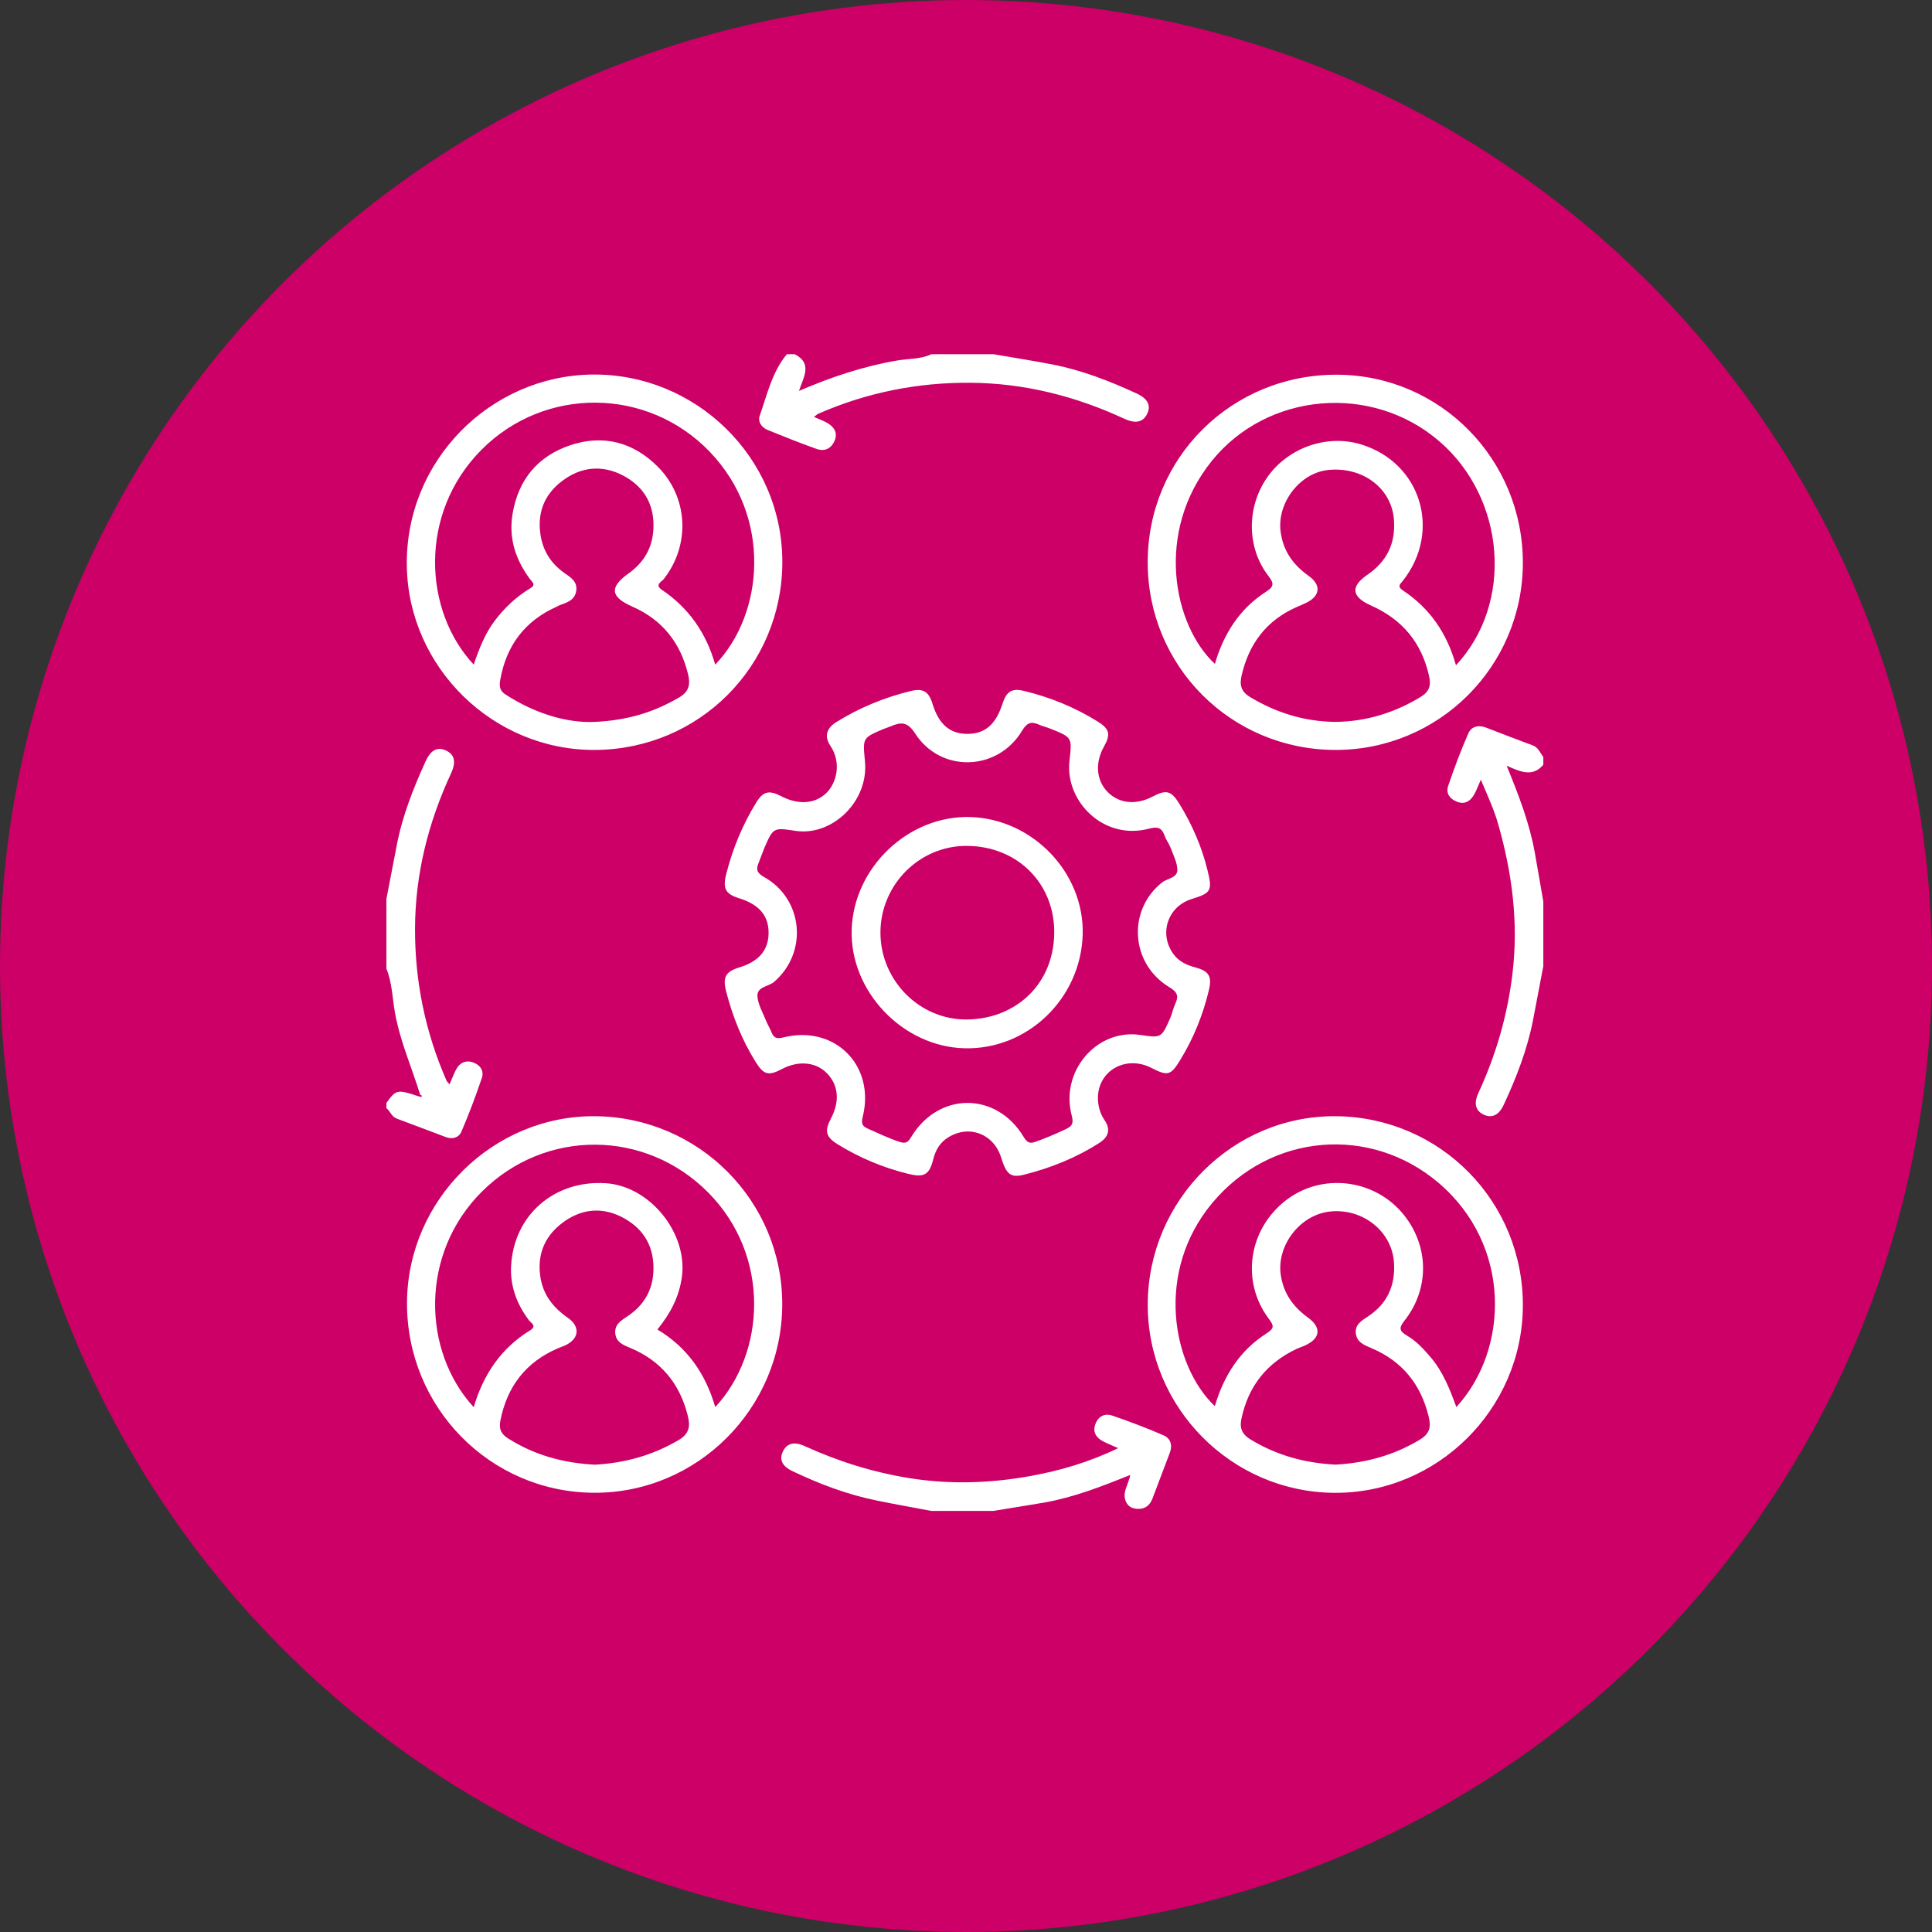
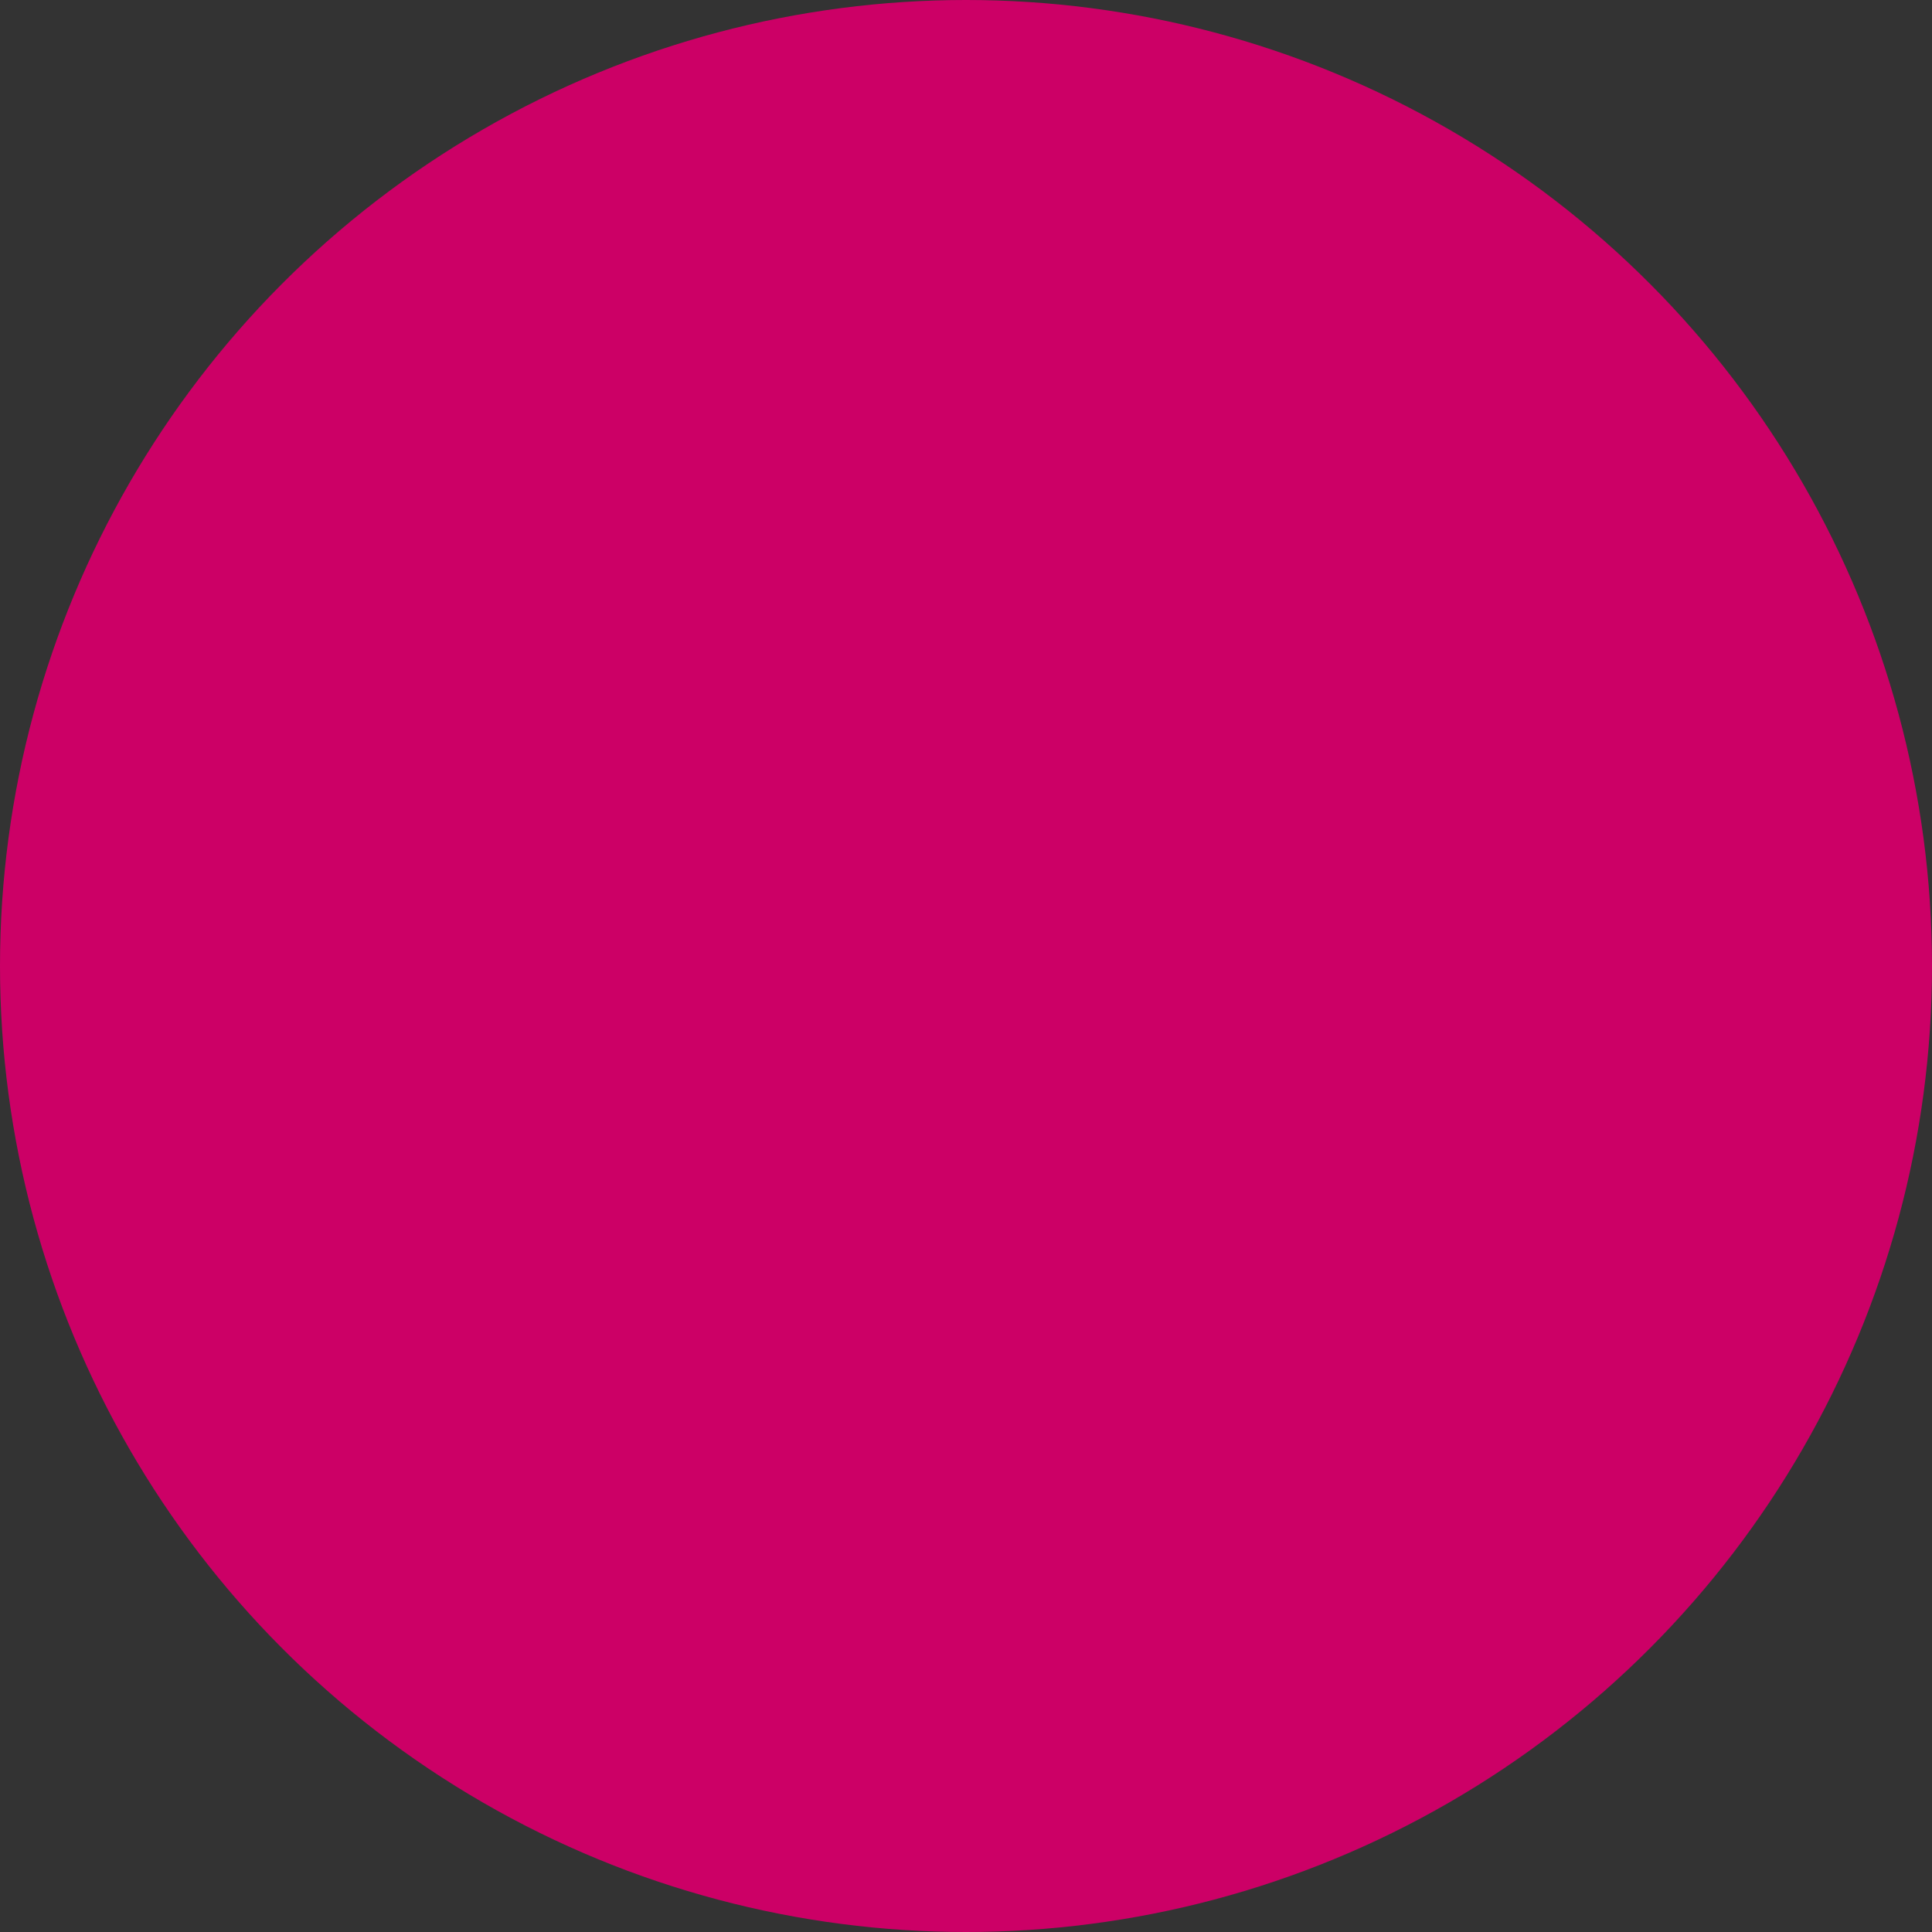
<svg xmlns="http://www.w3.org/2000/svg" width="60px" height="60px" viewBox="0 0 60 60" version="1.1">
  <rect x="0" y="0" width="60" height="60" fill="#333333" stroke="none" />
  <title>Group 7</title>
  <desc>Created with Sketch.</desc>
  <g id="HOME" stroke="none" stroke-width="1" fill="none" fill-rule="evenodd">
    <g id="Artboard" transform="translate(-227, -3333)">
      <g id="Group-7" transform="translate(227, 3333)">
        <circle id="Oval-Copy-4" fill="#CC0066" cx="30" cy="30" r="30" />
        <g id="Combined-Shape-2" transform="translate(12, 11)" fill="#FFFFFF" fill-rule="nonzero">
-           <path d="M22.009,33.253 C22.089,33.002 22.291,32.876 22.543,32.962 C23.081,33.148 23.617,33.349 24.138,33.577 C24.353,33.671 24.421,33.883 24.328,34.121 C24.146,34.592 23.975,35.066 23.792,35.536 C23.715,35.737 23.575,35.868 23.339,35.859 C23.2,35.854 23.076,35.815 22.997,35.69 C22.808,35.385 23.049,35.114 23.1,34.806 C22.21,35.165 21.348,35.501 20.432,35.663 C19.904,35.754 19.376,35.836 18.848,35.923 L18.848,35.923 L16.924,35.923 C16.358,35.815 15.789,35.716 15.225,35.6 C14.31,35.414 13.444,35.085 12.603,34.684 C12.343,34.56 12.176,34.368 12.312,34.081 C12.455,33.779 12.718,33.784 12.994,33.911 C14.037,34.387 15.12,34.726 16.258,34.907 C17.513,35.106 18.755,35.064 19.998,34.84 C20.929,34.671 21.826,34.408 22.726,33.973 C22.545,33.893 22.404,33.837 22.271,33.769 C22.059,33.663 21.932,33.493 22.009,33.253 Z M29.501,23.665 C32.739,23.702 35.311,26.321 35.294,29.564 C35.276,32.766 32.632,35.384 29.438,35.361 C26.236,35.339 23.633,32.707 23.644,29.501 C23.657,26.266 26.303,23.63 29.501,23.665 Z M6.496,23.665 C9.716,23.7 12.303,26.311 12.293,29.519 C12.283,32.75 9.645,35.38 6.438,35.359 C3.217,35.339 0.629,32.705 0.64,29.462 C0.651,26.268 3.315,23.63 6.496,23.665 Z M7.396,26.842 C6.772,26.489 6.133,26.515 5.547,26.918 C4.97,27.317 4.682,27.879 4.774,28.604 C4.848,29.19 5.167,29.6 5.639,29.929 C6.032,30.205 5.984,30.584 5.547,30.785 C5.475,30.818 5.4,30.841 5.326,30.873 C4.329,31.301 3.748,32.06 3.54,33.116 C3.492,33.362 3.546,33.524 3.782,33.673 C4.604,34.193 5.499,34.438 6.479,34.487 C7.391,34.437 8.259,34.203 9.073,33.724 C9.416,33.522 9.44,33.283 9.358,32.961 C9.109,31.964 8.522,31.256 7.569,30.859 C7.362,30.772 7.136,30.688 7.108,30.414 C7.08,30.141 7.279,30.016 7.471,29.889 C7.985,29.552 8.272,29.082 8.293,28.461 C8.317,27.742 8.018,27.195 7.396,26.842 Z M29.458,26.615 L29.313,26.624 C28.384,26.717 27.651,27.665 27.773,28.577 C27.853,29.162 28.156,29.58 28.618,29.917 C29.057,30.234 29.007,30.576 28.505,30.796 C28.432,30.828 28.355,30.85 28.283,30.884 C27.351,31.319 26.773,32.038 26.557,33.044 C26.496,33.323 26.547,33.527 26.834,33.702 C27.651,34.201 28.533,34.438 29.48,34.485 C30.411,34.434 31.281,34.199 32.089,33.713 C32.41,33.521 32.445,33.309 32.368,32.991 C32.125,31.991 31.55,31.276 30.599,30.871 C30.376,30.777 30.135,30.688 30.106,30.404 C30.077,30.133 30.292,30.011 30.481,29.886 C31.083,29.488 31.335,28.93 31.292,28.214 C31.232,27.25 30.335,26.521 29.313,26.624 Z M9.997,26.038 C8.044,24.065 4.934,24.053 2.972,26.001 C1.032,27.927 1.109,30.955 2.712,32.702 C3.009,31.688 3.561,30.868 4.466,30.313 C4.684,30.178 4.491,30.087 4.429,30.005 C4.052,29.509 3.843,28.941 3.872,28.334 C3.946,26.738 5.215,25.643 6.812,25.746 C8.185,25.834 9.355,27.291 9.178,28.644 C9.095,29.276 8.817,29.795 8.416,30.289 C9.344,30.844 9.909,31.656 10.213,32.699 C11.783,31.006 11.935,27.997 9.997,26.038 Z M32.673,25.732 C30.566,23.943 27.462,24.182 25.647,26.361 C23.864,28.5 24.395,31.398 25.727,32.669 C26.005,31.728 26.502,30.939 27.335,30.409 C27.6,30.241 27.551,30.156 27.396,29.945 C26.532,28.785 26.775,27.179 27.93,26.281 C29.044,25.414 30.68,25.607 31.581,26.709 C32.38,27.686 32.405,29.015 31.618,30.013 C31.438,30.241 31.455,30.337 31.698,30.48 C31.985,30.648 32.213,30.895 32.431,31.152 C32.816,31.605 33.026,32.145 33.229,32.697 C34.876,30.902 34.949,27.667 32.673,25.732 Z M19.13,10.863 C19.257,10.467 19.424,10.364 19.811,10.459 C20.616,10.656 21.377,10.964 22.081,11.402 C22.462,11.638 22.5,11.802 22.282,12.192 C22.001,12.694 22.046,13.237 22.399,13.596 C22.754,13.957 23.28,14.01 23.798,13.737 C24.217,13.517 24.374,13.554 24.62,13.952 C25.019,14.6 25.323,15.292 25.502,16.033 C25.655,16.659 25.615,16.733 25.011,16.919 C24.267,17.15 23.983,17.989 24.437,18.623 C24.61,18.864 24.857,18.973 25.136,19.048 C25.554,19.162 25.643,19.331 25.542,19.755 C25.359,20.522 25.066,21.245 24.653,21.919 C24.36,22.401 24.267,22.425 23.758,22.165 C22.964,21.757 22.092,22.251 22.097,23.11 C22.102,23.355 22.163,23.582 22.304,23.789 C22.5,24.076 22.428,24.31 22.139,24.495 C21.417,24.958 20.631,25.273 19.803,25.481 C19.39,25.586 19.252,25.473 19.093,24.954 C18.866,24.211 18.089,23.915 17.439,24.328 C17.19,24.485 17.056,24.714 16.983,25.003 C16.86,25.493 16.695,25.576 16.202,25.454 C15.422,25.262 14.69,24.955 14.008,24.533 C13.644,24.307 13.601,24.124 13.806,23.734 C14.085,23.208 14.042,22.707 13.686,22.336 C13.344,21.98 12.8,21.927 12.283,22.2 C11.861,22.423 11.717,22.378 11.467,21.979 C11.041,21.297 10.749,20.56 10.55,19.785 C10.438,19.344 10.534,19.174 10.961,19.044 C11.561,18.862 11.861,18.514 11.869,17.988 C11.877,17.444 11.582,17.091 10.956,16.897 C10.531,16.765 10.44,16.597 10.552,16.151 C10.751,15.361 11.059,14.617 11.486,13.922 C11.698,13.577 11.881,13.53 12.253,13.723 C12.792,14.004 13.307,13.97 13.66,13.63 C13.992,13.309 14.135,12.677 13.789,12.163 C13.591,11.868 13.665,11.616 13.976,11.423 C14.694,10.977 15.462,10.661 16.281,10.461 C16.667,10.366 16.844,10.475 16.962,10.863 C17.157,11.497 17.5,11.791 18.044,11.791 C18.586,11.791 18.923,11.504 19.13,10.863 Z M20.274,11.508 C20.035,11.401 19.899,11.43 19.743,11.691 C18.988,12.957 17.211,13.013 16.419,11.776 C16.181,11.407 15.976,11.422 15.663,11.557 C15.589,11.589 15.512,11.609 15.438,11.64 C14.793,11.914 14.793,11.914 14.859,12.611 C14.864,12.665 14.867,12.718 14.87,12.771 C14.907,13.947 13.817,14.97 12.705,14.803 C12.017,14.698 12.015,14.698 11.735,15.339 L11.735,15.339 L11.565,15.785 C11.471,15.996 11.5,16.109 11.735,16.24 C12.957,16.932 13.092,18.591 12.038,19.495 C11.861,19.645 11.496,19.642 11.523,19.95 C11.545,20.204 11.691,20.449 11.789,20.695 C11.839,20.818 11.908,20.932 11.958,21.054 C12.028,21.229 12.117,21.271 12.322,21.22 C13.915,20.817 15.185,22.078 14.795,23.676 C14.746,23.874 14.763,23.968 14.944,24.048 C15.271,24.193 15.592,24.347 15.934,24.461 C16.123,24.525 16.197,24.479 16.3,24.308 C17.15,22.901 18.943,22.9 19.79,24.307 C19.894,24.479 19.974,24.527 20.16,24.459 C20.472,24.347 20.775,24.219 21.077,24.077 C21.295,23.976 21.351,23.901 21.282,23.638 C20.921,22.266 22.065,20.942 23.411,21.141 C24.065,21.236 24.066,21.237 24.336,20.632 C24.402,20.486 24.429,20.324 24.496,20.181 C24.609,19.942 24.576,19.815 24.318,19.66 C23.107,18.931 23.005,17.272 24.084,16.409 C24.247,16.276 24.57,16.271 24.564,16.006 C24.557,15.777 24.435,15.549 24.352,15.324 C24.307,15.202 24.219,15.093 24.175,14.97 C24.085,14.718 23.975,14.657 23.681,14.735 C22.275,15.109 21.078,13.888 21.212,12.643 C21.292,11.905 21.316,11.906 20.613,11.627 C20.502,11.582 20.384,11.557 20.274,11.508 Z M1.22,12.638 C1.34,12.375 1.528,12.161 1.841,12.303 C2.171,12.45 2.139,12.736 2.007,13.018 C1.3,14.546 0.895,16.146 0.889,17.832 C0.883,19.474 1.207,21.051 1.866,22.558 C1.882,22.593 1.916,22.619 1.962,22.675 C2.035,22.508 2.089,22.354 2.166,22.211 C2.272,22.011 2.453,21.919 2.668,21.987 C2.898,22.057 3.044,22.242 2.964,22.479 C2.773,23.042 2.563,23.601 2.328,24.148 C2.253,24.326 2.054,24.393 1.845,24.313 C1.337,24.122 0.83,23.928 0.321,23.739 C0.16,23.678 0.119,23.509 3.37507799e-14,23.413 L3.37507799e-14,23.413 L3.37507799e-14,23.253 C0.3,22.834 0.337,22.826 1.006,23.049 C1.035,23.054 1.082,23.071 1.09,23.062 C1.118,23.025 1.085,23.01 1.051,23.004 C0.789,22.157 0.428,21.341 0.268,20.461 C0.185,20.002 0.18,19.523 3.37507799e-14,19.082 L3.37507799e-14,19.082 L3.37507799e-14,16.918 C0.106,16.366 0.213,15.815 0.319,15.263 C0.494,14.345 0.834,13.484 1.22,12.638 Z M33.598,11.78 C33.692,11.561 33.914,11.505 34.148,11.595 C34.631,11.78 35.112,11.969 35.599,12.147 C35.777,12.213 35.828,12.38 35.929,12.508 L35.929,12.508 L35.929,12.749 C35.597,13.148 35.207,12.965 34.79,12.779 C35.169,13.703 35.496,14.556 35.661,15.459 C35.754,15.972 35.839,16.486 35.929,16.999 L35.929,16.999 L35.929,19.004 C35.823,19.557 35.719,20.111 35.613,20.663 C35.433,21.592 35.093,22.468 34.694,23.322 C34.57,23.586 34.371,23.745 34.09,23.622 C33.789,23.488 33.782,23.224 33.912,22.945 C34.463,21.755 34.822,20.514 34.974,19.211 C35.159,17.638 34.96,16.106 34.527,14.594 C34.397,14.137 34.199,13.71 33.989,13.214 C33.898,13.419 33.846,13.565 33.769,13.695 C33.657,13.883 33.493,13.984 33.267,13.906 C33.036,13.824 32.895,13.646 32.973,13.411 C33.16,12.859 33.365,12.314 33.598,11.78 Z M17.957,14.374 L18.142,14.374 C20.08,14.437 21.678,16.112 21.624,18.023 C21.566,20.016 19.904,21.611 17.943,21.555 C16.021,21.5 14.385,19.772 14.45,17.864 C14.514,15.929 16.224,14.313 18.142,14.374 Z M18.036,15.27 C16.544,15.257 15.342,16.489 15.343,17.964 C15.343,19.44 16.55,20.679 18.036,20.661 C19.528,20.643 20.719,19.586 20.74,17.981 C20.759,16.455 19.615,15.282 18.036,15.27 Z M29.522,0.637 C32.728,0.648 35.303,3.264 35.294,6.494 C35.282,9.711 32.673,12.301 29.458,12.29 C26.228,12.277 23.646,9.694 23.643,6.468 C23.641,3.214 26.25,0.626 29.522,0.637 Z M6.366,0.632 C9.592,0.579 12.303,3.204 12.296,6.462 C12.29,9.684 9.721,12.269 6.484,12.29 C3.309,12.309 0.685,9.722 0.634,6.582 C0.581,3.299 3.233,0.682 6.366,0.632 Z M7.425,3.809 C6.815,3.458 6.163,3.46 5.57,3.858 C4.971,4.257 4.679,4.828 4.78,5.57 C4.849,6.088 5.099,6.489 5.523,6.791 C5.716,6.927 5.94,7.056 5.895,7.352 C5.85,7.644 5.608,7.71 5.384,7.794 C5.347,7.808 5.313,7.831 5.276,7.847 C4.302,8.285 3.734,9.04 3.541,10.082 C3.508,10.262 3.488,10.43 3.697,10.566 C4.617,11.165 5.615,11.457 6.463,11.42 C7.569,11.366 8.342,11.091 9.082,10.666 C9.411,10.477 9.442,10.244 9.369,9.941 C9.132,8.962 8.572,8.249 7.638,7.839 C6.956,7.539 6.919,7.238 7.516,6.812 C7.989,6.473 8.257,6.033 8.291,5.444 C8.333,4.719 8.038,4.161 7.425,3.809 Z M31.29,5.14 C31.22,4.169 30.324,3.484 29.246,3.596 C28.363,3.687 27.652,4.626 27.771,5.515 C27.851,6.114 28.158,6.54 28.641,6.884 C29.049,7.176 28.997,7.521 28.548,7.729 C28.464,7.77 28.378,7.805 28.293,7.842 C27.34,8.254 26.784,8.987 26.558,9.986 C26.496,10.26 26.532,10.473 26.823,10.648 C27.641,11.139 28.514,11.409 29.472,11.419 C30.417,11.409 31.29,11.144 32.109,10.651 C32.397,10.478 32.447,10.284 32.381,9.995 C32.152,8.959 31.547,8.235 30.579,7.805 C29.97,7.534 29.931,7.218 30.47,6.847 C31.074,6.431 31.345,5.873 31.29,5.14 Z M32.702,2.707 C30.602,0.894 27.352,1.183 25.634,3.314 C23.853,5.523 24.437,8.415 25.729,9.618 C26.001,8.691 26.489,7.912 27.309,7.383 C27.553,7.226 27.583,7.134 27.394,6.89 C26.714,6.014 26.711,4.75 27.351,3.83 C27.996,2.903 29.207,2.476 30.271,2.802 C32.129,3.371 32.781,5.494 31.568,7.036 C31.484,7.144 31.38,7.211 31.571,7.338 C32.404,7.89 32.938,8.665 33.216,9.661 C35.018,7.734 34.755,4.477 32.702,2.707 Z M10.043,3.031 C8.111,1.019 4.918,0.995 2.956,2.965 C0.979,4.953 1.162,7.989 2.712,9.639 C2.877,9.153 3.058,8.686 3.363,8.28 C3.671,7.871 4.039,7.527 4.479,7.263 C4.657,7.155 4.517,7.064 4.453,6.977 C4.01,6.374 3.793,5.719 3.918,4.96 C4.097,3.885 4.71,3.16 5.719,2.824 C6.736,2.486 7.667,2.731 8.427,3.493 C9.379,4.445 9.443,5.927 8.614,6.983 C8.545,7.072 8.32,7.158 8.557,7.319 C9.393,7.882 9.934,8.663 10.212,9.641 C11.733,8.055 11.979,5.048 10.043,3.031 Z M12.677,1.43884904e-13 C13.241,0.279 12.956,0.709 12.813,1.139 C13.837,0.701 14.825,0.372 15.862,0.196 C16.218,0.135 16.59,0.159 16.927,1.43884904e-13 L16.927,1.43884904e-13 L18.851,1.43884904e-13 C19.471,0.108 20.091,0.202 20.708,0.324 C21.611,0.502 22.463,0.834 23.296,1.218 C23.562,1.34 23.773,1.531 23.633,1.839 C23.487,2.163 23.198,2.136 22.914,2.004 C21.399,1.3 19.809,0.9 18.137,0.887 C16.496,0.875 14.913,1.191 13.407,1.852 C13.373,1.866 13.347,1.897 13.28,1.95 C13.429,2.014 13.559,2.059 13.676,2.125 C13.893,2.248 14.028,2.428 13.92,2.686 C13.817,2.932 13.609,3.03 13.363,2.943 C12.851,2.762 12.346,2.558 11.842,2.354 C11.646,2.275 11.526,2.088 11.595,1.906 C11.826,1.25 11.977,0.555 12.436,1.43884904e-13 L12.436,1.43884904e-13 Z" id="Combined-Shape" />
-         </g>
+           </g>
      </g>
    </g>
  </g>
</svg>